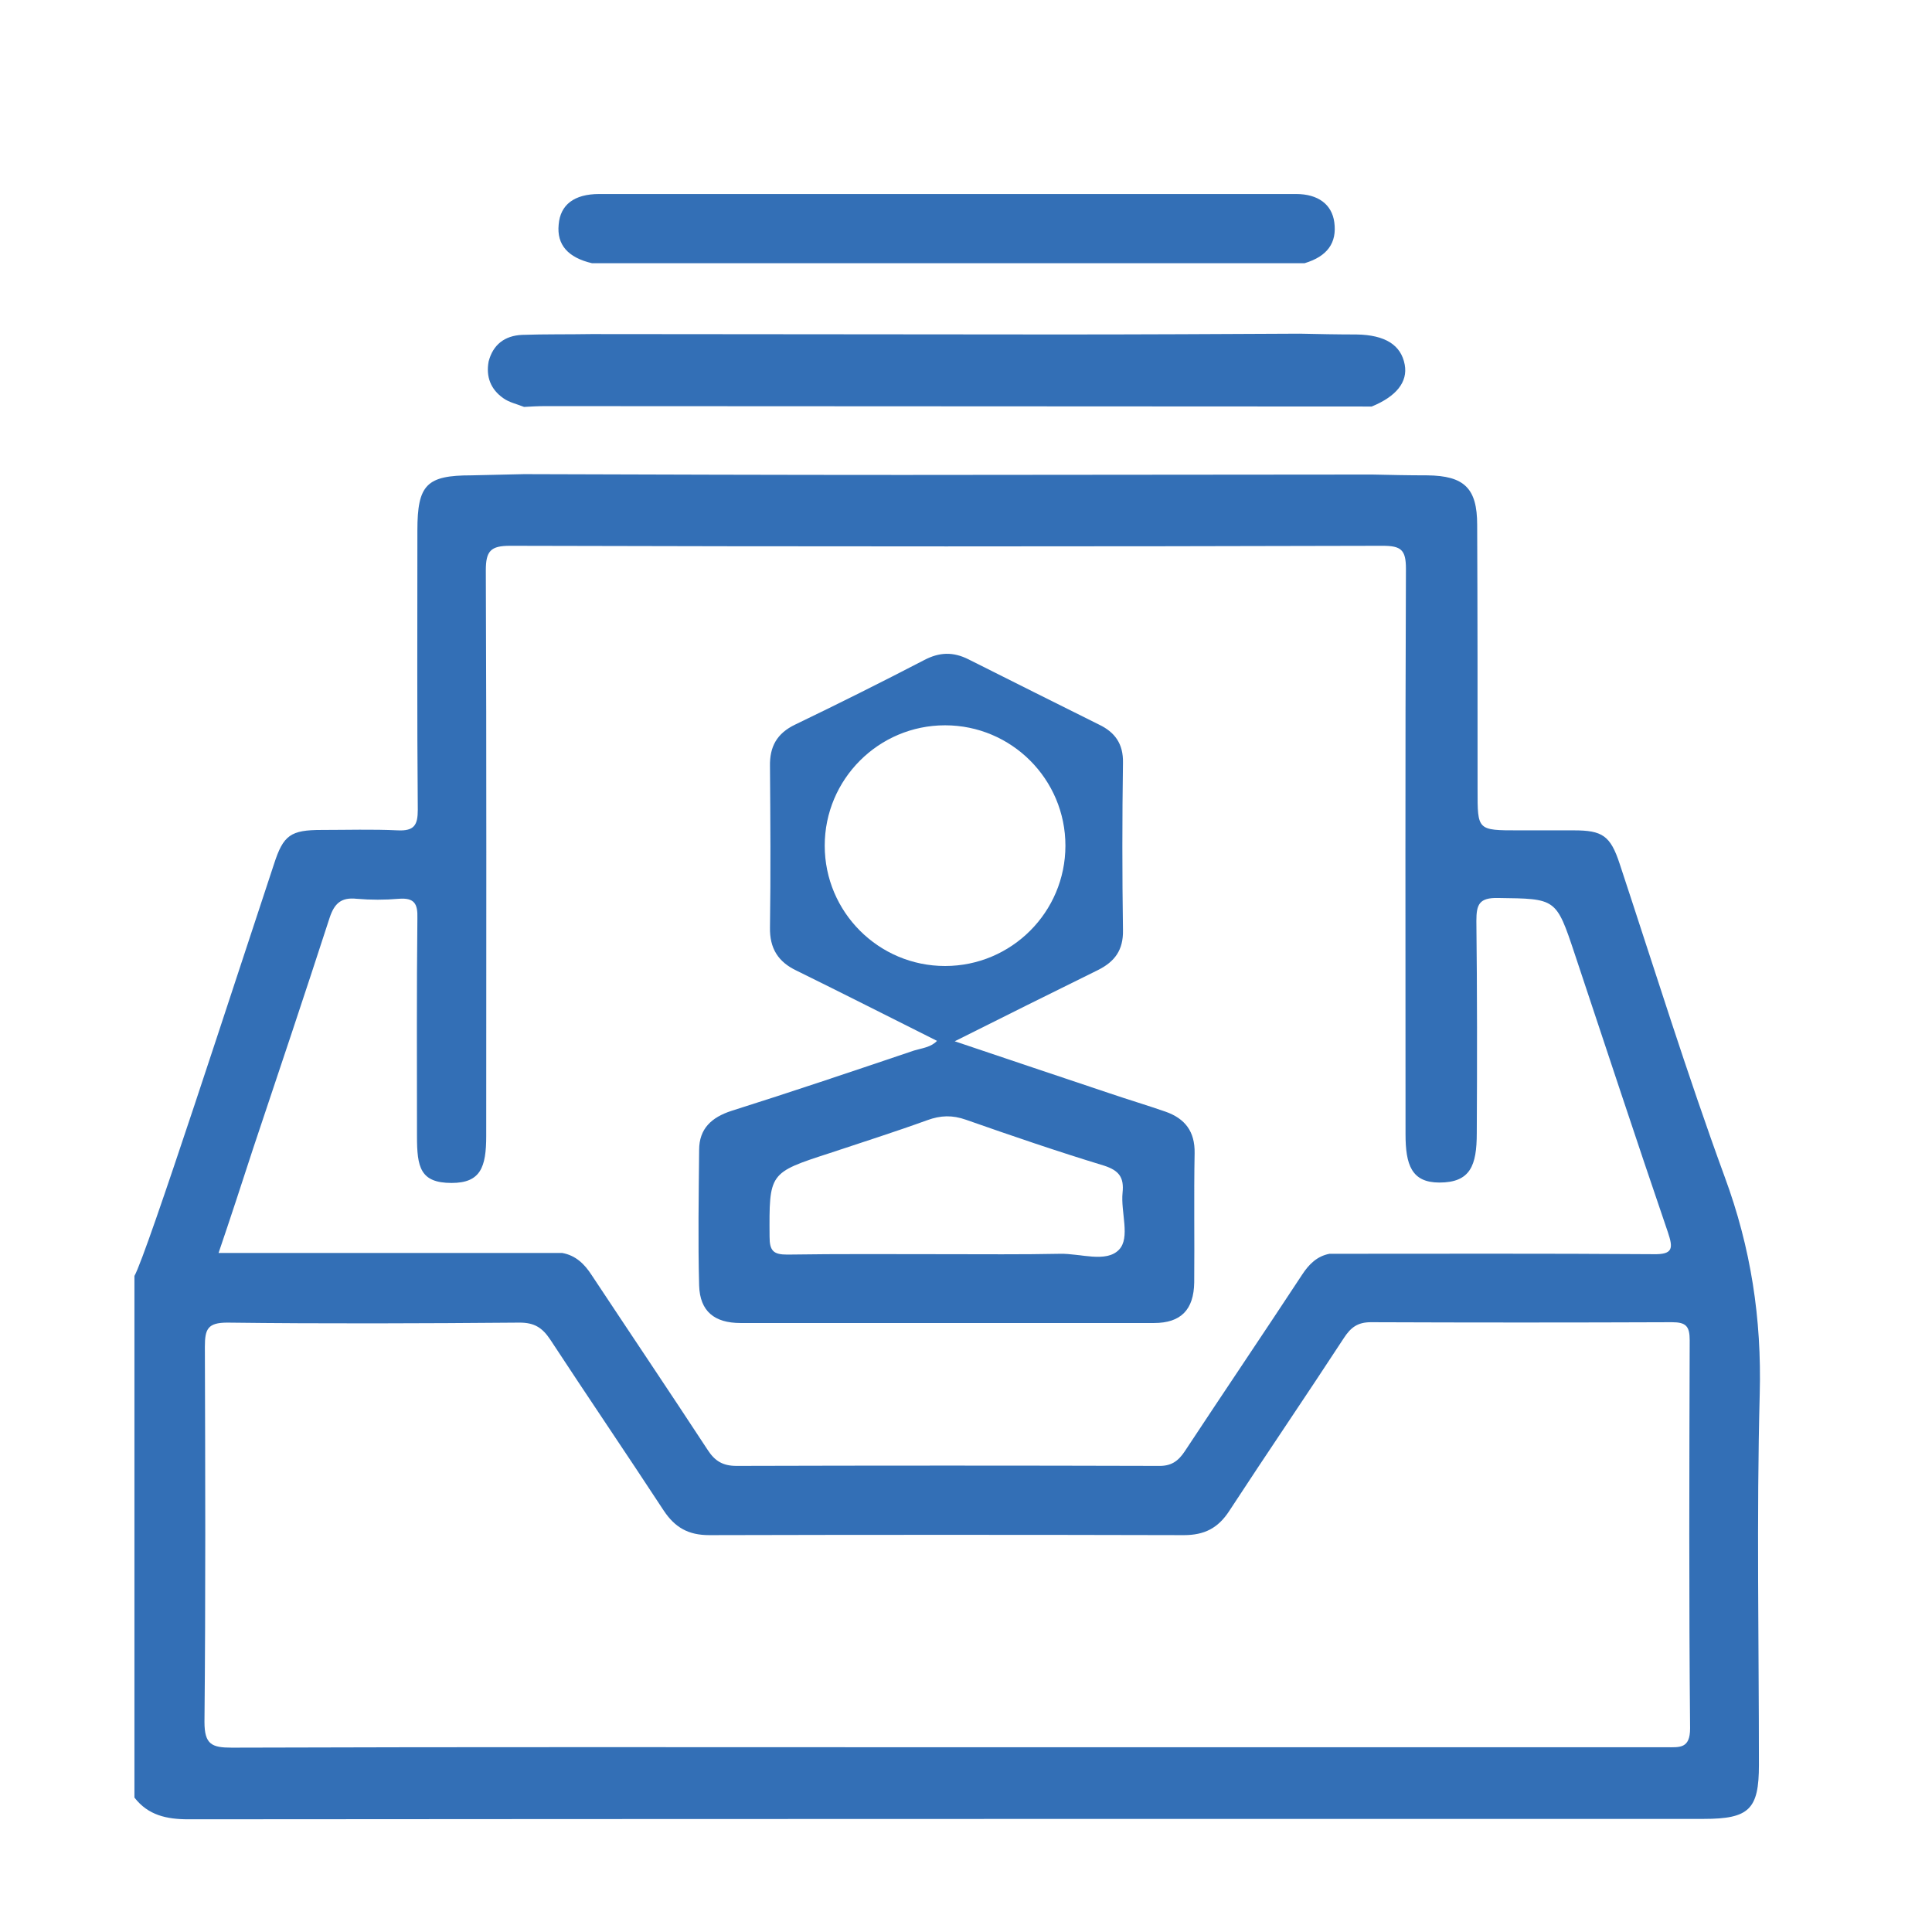
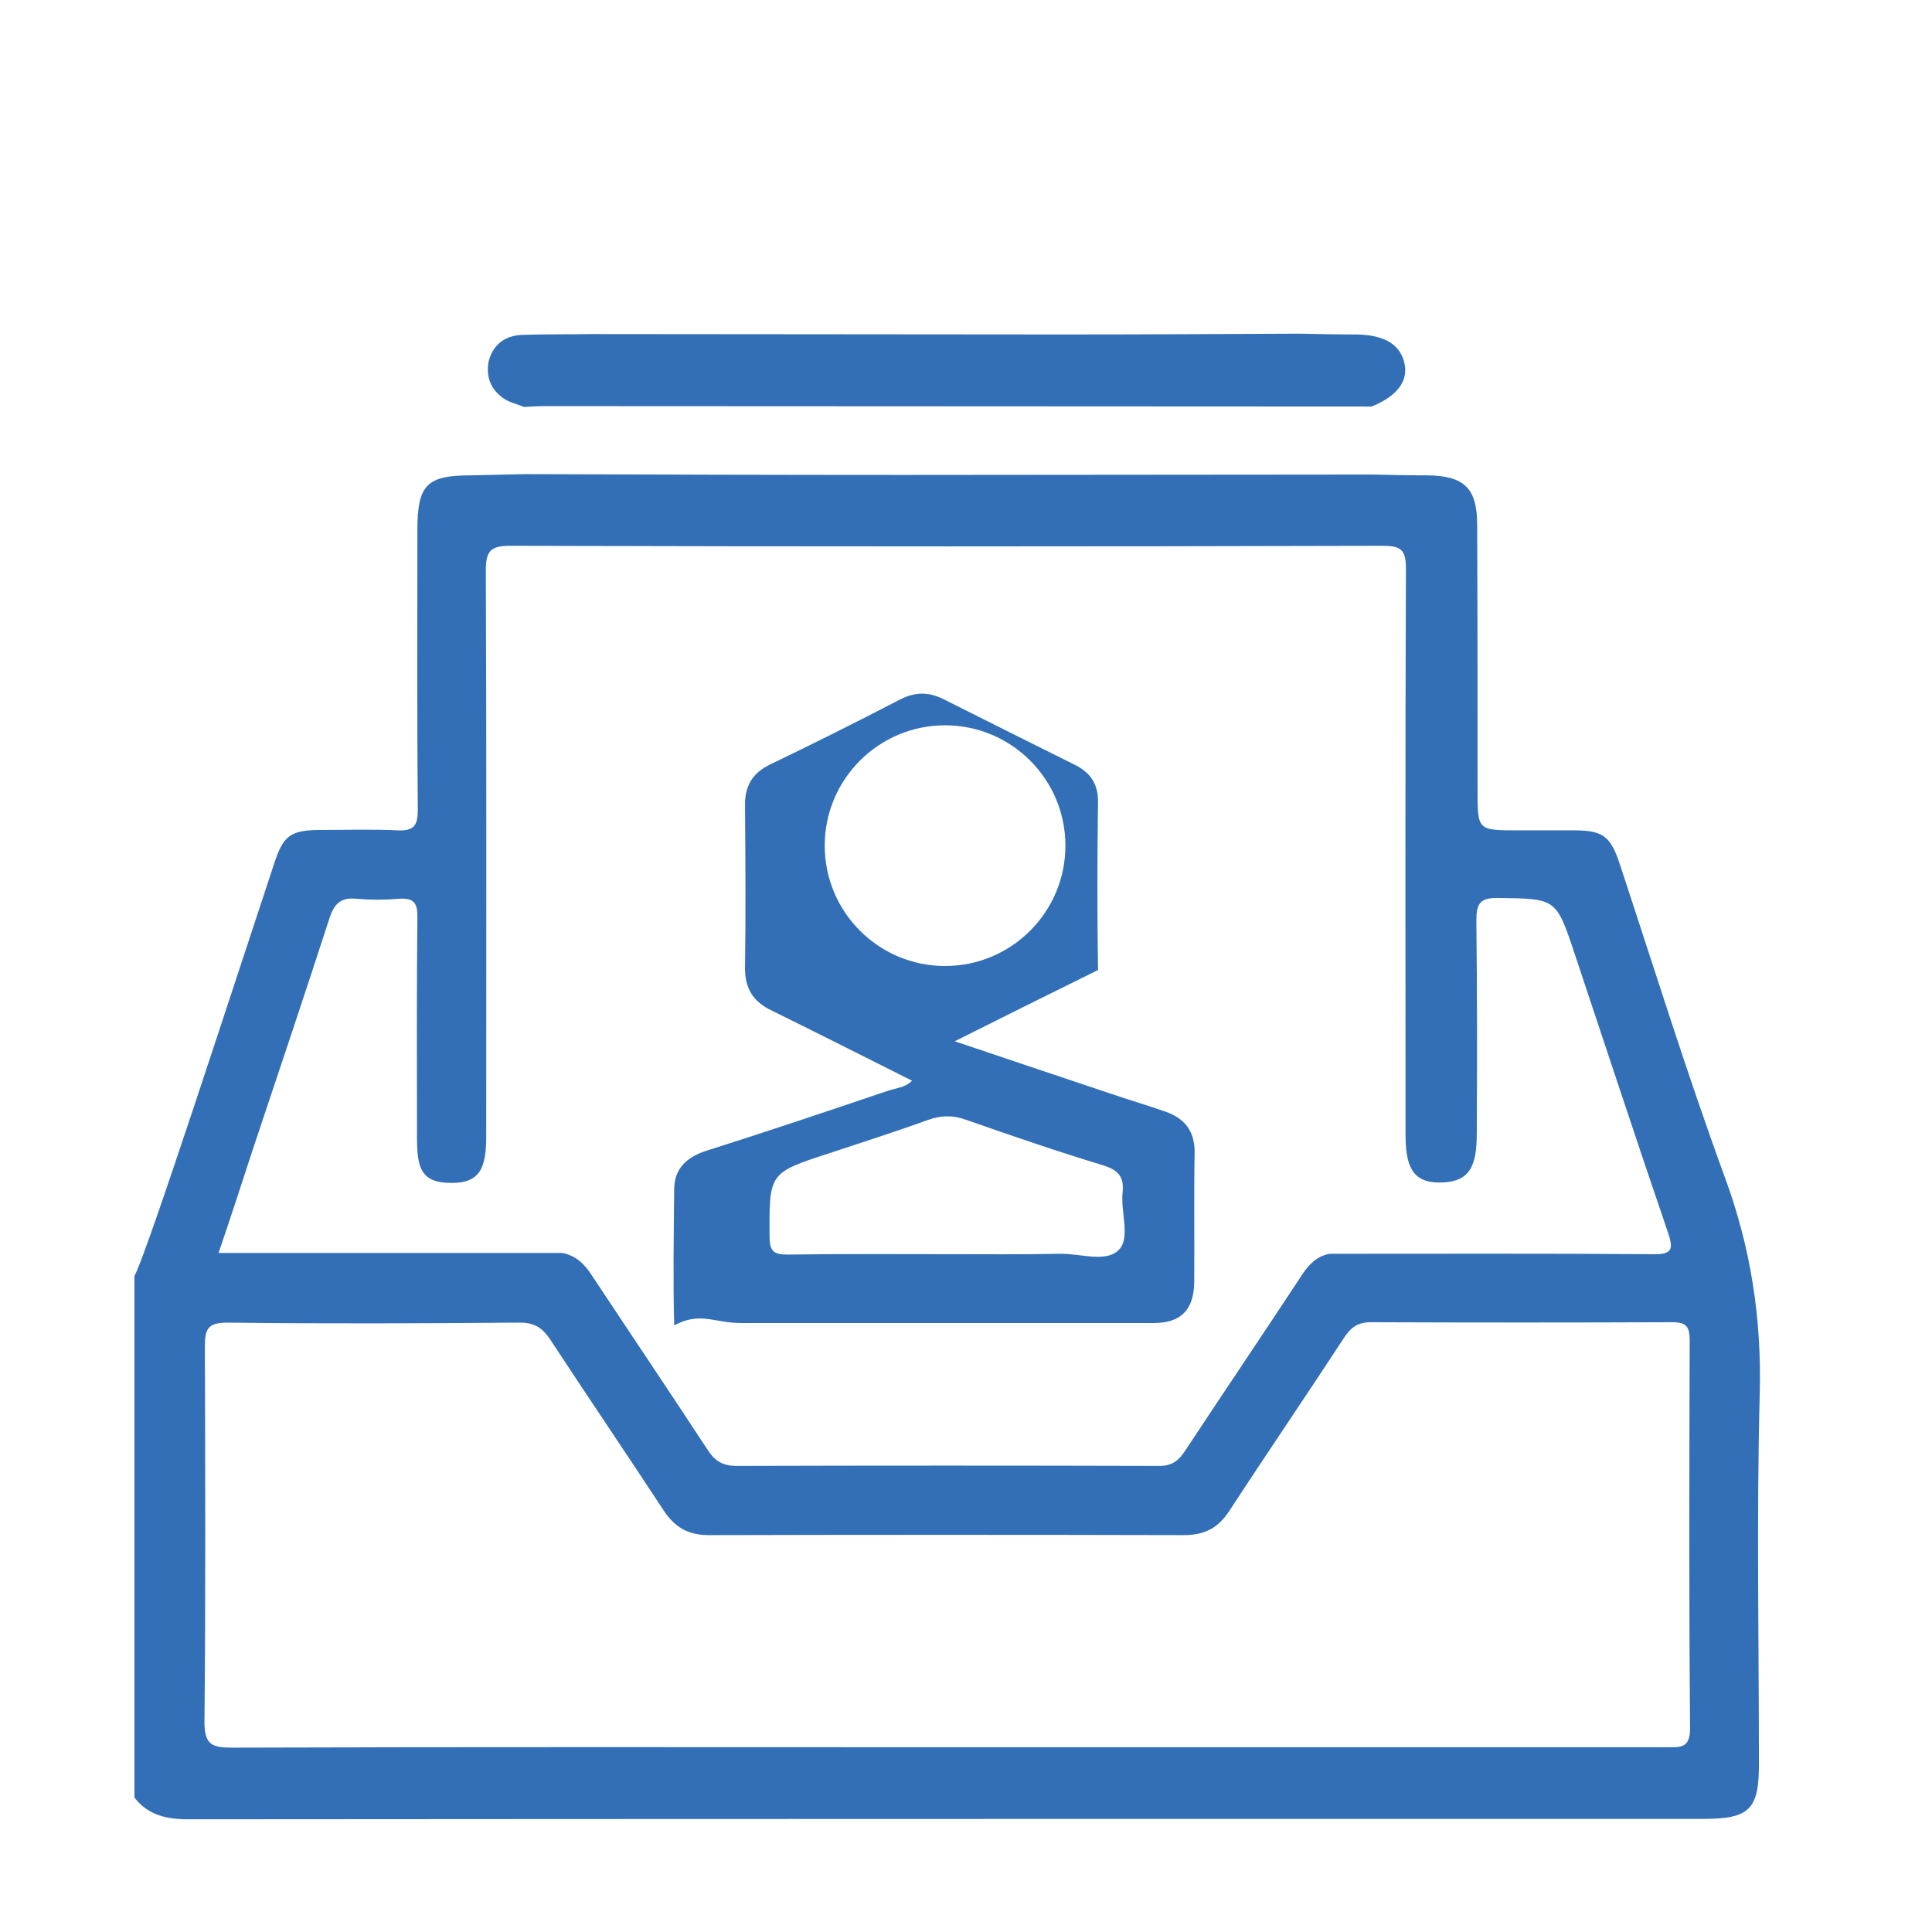
<svg xmlns="http://www.w3.org/2000/svg" version="1.1" id="Layer_1" x="0px" y="0px" viewBox="0 0 48 48" style="enable-background:new 0 0 48 48;" xml:space="preserve">
  <style type="text/css">
	.st0{fill:#336FB6;}
	.st1{fill:none;}
</style>
  <g>
    <path class="st1" d="M41.54,32.86c-2.49,0.01-4.98,0.01-7.48,0c-0.33,0-0.5,0.13-0.67,0.39c-0.94,1.44-1.91,2.85-2.85,4.3   c-0.28,0.43-0.61,0.6-1.13,0.6c-3.93-0.02-7.86-0.01-11.79,0c-0.52,0-0.85-0.19-1.13-0.61c-0.93-1.42-1.89-2.83-2.82-4.25   c-0.19-0.3-0.39-0.42-0.76-0.42c-2.42,0.02-4.84,0.02-7.26,0c-0.49-0.01-0.57,0.16-0.56,0.6c0.02,3.11,0.03,6.21-0.01,9.32   c-0.01,0.56,0.17,0.65,0.68,0.64c5.91-0.02,11.83-0.01,17.74-0.01c5.97,0,11.93,0,17.9,0c0.33,0,0.59,0.04,0.58-0.47   c-0.03-3.21-0.02-6.42-0.01-9.64C41.98,32.97,41.89,32.86,41.54,32.86z" />
-     <path class="st1" d="M14.7,31.7c0.96,1.45,1.93,2.88,2.88,4.34c0.18,0.28,0.38,0.4,0.72,0.4c3.49-0.01,6.98-0.01,10.47,0   c0.32,0,0.5-0.11,0.67-0.37c0.96-1.46,1.94-2.92,2.91-4.38c0.17-0.26,0.37-0.46,0.68-0.52c2.68,0,5.37-0.01,8.05,0.01   c0.49,0,0.49-0.15,0.36-0.54c-0.78-2.3-1.55-4.62-2.32-6.93c-0.46-1.38-0.46-1.36-1.9-1.38c-0.47-0.01-0.54,0.16-0.54,0.57   c0.02,1.76,0.01,3.51,0.01,5.27c0,0.81-0.16,1.23-0.93,1.23c-0.69,0-0.84-0.45-0.84-1.2c0-4.68-0.01-9.37,0.01-14.05   c0-0.47-0.12-0.57-0.58-0.57c-7.23,0.02-14.45,0.02-21.68,0c-0.48,0-0.6,0.13-0.6,0.61c0.02,4.68,0.01,9.37,0.01,14.05   c0,0.78-0.14,1.17-0.86,1.17c-0.78,0-0.86-0.39-0.86-1.16c0-1.81-0.01-3.61,0.01-5.42c0-0.35-0.08-0.52-0.46-0.48   c-0.35,0.03-0.7,0.03-1.05,0c-0.38-0.04-0.55,0.11-0.67,0.47c-0.62,1.92-1.27,3.82-1.9,5.73c-0.29,0.86-0.56,1.72-0.86,2.62   c2.89,0,5.71,0,8.54,0C14.31,31.21,14.52,31.42,14.7,31.7z M17.37,28.57c0.01-0.52,0.31-0.81,0.8-0.97c1.52-0.49,3.03-1,4.54-1.5   c0.19-0.06,0.41-0.08,0.57-0.24c-1.16-0.58-2.32-1.17-3.48-1.74c-0.46-0.23-0.67-0.56-0.67-1.08c0.02-1.33,0.01-2.67,0-4   c0-0.49,0.18-0.82,0.63-1.04c1.07-0.52,2.14-1.05,3.2-1.6c0.38-0.2,0.72-0.21,1.1-0.02c1.08,0.55,2.16,1.09,3.24,1.62   c0.4,0.2,0.6,0.48,0.6,0.95c-0.02,1.39-0.02,2.77,0,4.16c0.01,0.49-0.2,0.79-0.62,0.99c-1.16,0.57-2.32,1.15-3.56,1.77   c1.33,0.45,2.58,0.87,3.84,1.29c0.46,0.16,0.93,0.3,1.4,0.46c0.48,0.17,0.73,0.49,0.72,1.03c-0.02,1.07,0,2.14-0.01,3.21   c-0.01,0.68-0.33,1.01-1,1.01c-3.42,0-6.84,0-10.27,0c-0.65,0-1.01-0.29-1.03-0.93C17.34,30.81,17.36,29.69,17.37,28.57z" />
    <path class="st1" d="M26.47,21.01c0-1.65-1.34-2.99-2.99-2.99s-2.99,1.34-2.99,2.99S21.83,24,23.48,24S26.47,22.66,26.47,21.01z" />
    <path class="st0" d="M43.72,34.63c0.05-1.87-0.22-3.63-0.87-5.39c-0.94-2.57-1.75-5.18-2.61-7.78c-0.23-0.7-0.43-0.83-1.14-0.83   c-0.46,0-0.91,0-1.37,0c-1.03,0-1.02,0-1.02-1.01c0-2.19,0-4.39-0.01-6.58c0-0.91-0.32-1.22-1.24-1.23c-0.46,0-0.91-0.01-1.37-0.02   c-3.89,0-7.78,0.01-11.66,0.01c-3.14,0-6.27-0.01-9.41-0.02c-0.44,0.01-0.88,0.02-1.31,0.03c-1.11,0-1.34,0.23-1.34,1.37   c0,2.31-0.01,4.63,0.01,6.94c0,0.38-0.09,0.53-0.5,0.51c-0.63-0.03-1.26-0.01-1.89-0.01c-0.77,0-0.95,0.13-1.18,0.84   c-0.95,2.86-3.17,9.72-3.47,10.24c0,4.32,0,8.64,0,12.96c0.34,0.44,0.8,0.54,1.34,0.54c12.55-0.01,25.1-0.01,37.65-0.01   c1.13,0,1.37-0.24,1.37-1.34C43.7,40.77,43.64,37.7,43.72,34.63z M6.29,28.53c0.64-1.91,1.28-3.82,1.9-5.73   c0.12-0.36,0.29-0.51,0.67-0.47c0.35,0.03,0.7,0.03,1.05,0c0.39-0.03,0.47,0.13,0.46,0.48c-0.02,1.81-0.01,3.61-0.01,5.42   c0,0.77,0.08,1.16,0.86,1.16c0.72,0,0.86-0.39,0.86-1.17c0-4.68,0.01-9.37-0.01-14.05c0-0.48,0.12-0.61,0.6-0.61   c7.23,0.02,14.45,0.02,21.68,0c0.46,0,0.58,0.1,0.58,0.57c-0.02,4.68-0.01,9.37-0.01,14.05c0,0.76,0.15,1.2,0.84,1.2   c0.77,0,0.93-0.42,0.93-1.23c0.01-1.76,0.01-3.51-0.01-5.27c0-0.41,0.07-0.58,0.54-0.57c1.44,0.02,1.44,0,1.9,1.38   c0.77,2.31,1.53,4.62,2.32,6.93c0.13,0.39,0.13,0.55-0.36,0.54c-2.68-0.02-5.37-0.01-8.05-0.01c-0.31,0.06-0.51,0.26-0.68,0.52   c-0.96,1.46-1.94,2.91-2.91,4.38c-0.17,0.26-0.35,0.38-0.67,0.37c-3.49-0.01-6.98-0.01-10.47,0c-0.34,0-0.54-0.12-0.72-0.4   c-0.95-1.45-1.92-2.89-2.88-4.34c-0.18-0.28-0.4-0.49-0.73-0.55c-2.82,0-5.65,0-8.54,0C5.73,30.25,6.01,29.39,6.29,28.53z    M41.4,43.41c-5.97,0-11.93,0-17.9,0c-5.91,0-11.83-0.01-17.74,0.01c-0.5,0-0.68-0.08-0.68-0.64c0.03-3.11,0.02-6.21,0.01-9.32   c0-0.44,0.07-0.6,0.56-0.6c2.42,0.03,4.84,0.02,7.26,0c0.36,0,0.56,0.12,0.76,0.42c0.93,1.42,1.89,2.83,2.82,4.25   c0.28,0.42,0.61,0.61,1.13,0.61c3.93-0.01,7.86-0.01,11.79,0c0.51,0,0.85-0.17,1.13-0.6c0.94-1.44,1.91-2.86,2.85-4.3   c0.17-0.26,0.34-0.39,0.67-0.39c2.49,0.01,4.98,0.01,7.48,0c0.35,0,0.44,0.1,0.44,0.45c-0.01,3.21-0.02,6.42,0.01,9.64   C41.99,43.45,41.73,43.41,41.4,43.41z" />
    <path class="st0" d="M12.5,9.89c0.15,0.11,0.35,0.15,0.52,0.22c0.17-0.01,0.35-0.02,0.52-0.02c6.85,0,13.7,0.01,20.54,0.01   c0.61-0.25,0.9-0.61,0.82-1.04c-0.09-0.49-0.49-0.74-1.2-0.75c-0.47,0-0.94-0.01-1.41-0.02c-1.98,0.01-3.96,0.02-5.94,0.02   c-3.89,0-7.77-0.01-11.66-0.01c-0.57,0.01-1.15,0-1.72,0.02c-0.43,0.02-0.72,0.24-0.83,0.66C12.07,9.36,12.19,9.67,12.5,9.89z" />
-     <path class="st0" d="M14.71,6.54c5.9,0,11.8,0,17.7,0c0.57-0.17,0.81-0.51,0.74-1.02c-0.06-0.44-0.4-0.7-0.95-0.7   c-5.77,0-11.54,0-17.31,0c-0.63,0-0.97,0.27-1.01,0.76C13.83,6.08,14.11,6.4,14.71,6.54z" />
-     <path class="st0" d="M18.4,32.87c3.42,0,6.84,0,10.27,0c0.67,0,0.99-0.33,1-1.01c0.01-1.07-0.01-2.14,0.01-3.21   c0.01-0.54-0.24-0.86-0.72-1.03c-0.46-0.16-0.93-0.3-1.4-0.46c-1.25-0.42-2.51-0.84-3.84-1.29c1.24-0.62,2.4-1.2,3.56-1.77   c0.42-0.21,0.63-0.5,0.62-0.99c-0.02-1.39-0.02-2.77,0-4.16c0.01-0.47-0.2-0.76-0.6-0.95c-1.08-0.54-2.17-1.08-3.24-1.62   c-0.38-0.19-0.72-0.18-1.1,0.02c-1.06,0.55-2.12,1.08-3.2,1.6c-0.46,0.22-0.64,0.55-0.63,1.04c0.01,1.33,0.02,2.67,0,4   c-0.01,0.52,0.2,0.86,0.67,1.08c1.16,0.57,2.32,1.16,3.48,1.74c-0.15,0.16-0.37,0.18-0.57,0.24c-1.51,0.51-3.02,1.02-4.54,1.5   c-0.49,0.16-0.8,0.44-0.8,0.97c-0.01,1.12-0.03,2.25,0,3.37C17.39,32.58,17.75,32.87,18.4,32.87z M20.49,21.01   c0-1.65,1.34-2.99,2.99-2.99s2.99,1.34,2.99,2.99S25.13,24,23.48,24S20.49,22.66,20.49,21.01z M20.61,28.65   c0.81-0.27,1.63-0.53,2.43-0.82c0.33-0.12,0.62-0.13,0.96-0.01c1.14,0.4,2.28,0.79,3.43,1.14c0.37,0.12,0.5,0.29,0.46,0.67   c-0.05,0.49,0.2,1.12-0.09,1.42c-0.32,0.33-0.96,0.09-1.46,0.1c-0.96,0.02-1.93,0.01-2.89,0.01c-1.3,0-2.59-0.01-3.89,0.01   c-0.34,0-0.44-0.09-0.44-0.44C19.11,29.14,19.1,29.14,20.61,28.65z" />
+     <path class="st0" d="M18.4,32.87c3.42,0,6.84,0,10.27,0c0.67,0,0.99-0.33,1-1.01c0.01-1.07-0.01-2.14,0.01-3.21   c0.01-0.54-0.24-0.86-0.72-1.03c-0.46-0.16-0.93-0.3-1.4-0.46c-1.25-0.42-2.51-0.84-3.84-1.29c1.24-0.62,2.4-1.2,3.56-1.77   c-0.02-1.39-0.02-2.77,0-4.16c0.01-0.47-0.2-0.76-0.6-0.95c-1.08-0.54-2.17-1.08-3.24-1.62   c-0.38-0.19-0.72-0.18-1.1,0.02c-1.06,0.55-2.12,1.08-3.2,1.6c-0.46,0.22-0.64,0.55-0.63,1.04c0.01,1.33,0.02,2.67,0,4   c-0.01,0.52,0.2,0.86,0.67,1.08c1.16,0.57,2.32,1.16,3.48,1.74c-0.15,0.16-0.37,0.18-0.57,0.24c-1.51,0.51-3.02,1.02-4.54,1.5   c-0.49,0.16-0.8,0.44-0.8,0.97c-0.01,1.12-0.03,2.25,0,3.37C17.39,32.58,17.75,32.87,18.4,32.87z M20.49,21.01   c0-1.65,1.34-2.99,2.99-2.99s2.99,1.34,2.99,2.99S25.13,24,23.48,24S20.49,22.66,20.49,21.01z M20.61,28.65   c0.81-0.27,1.63-0.53,2.43-0.82c0.33-0.12,0.62-0.13,0.96-0.01c1.14,0.4,2.28,0.79,3.43,1.14c0.37,0.12,0.5,0.29,0.46,0.67   c-0.05,0.49,0.2,1.12-0.09,1.42c-0.32,0.33-0.96,0.09-1.46,0.1c-0.96,0.02-1.93,0.01-2.89,0.01c-1.3,0-2.59-0.01-3.89,0.01   c-0.34,0-0.44-0.09-0.44-0.44C19.11,29.14,19.1,29.14,20.61,28.65z" />
  </g>
</svg>